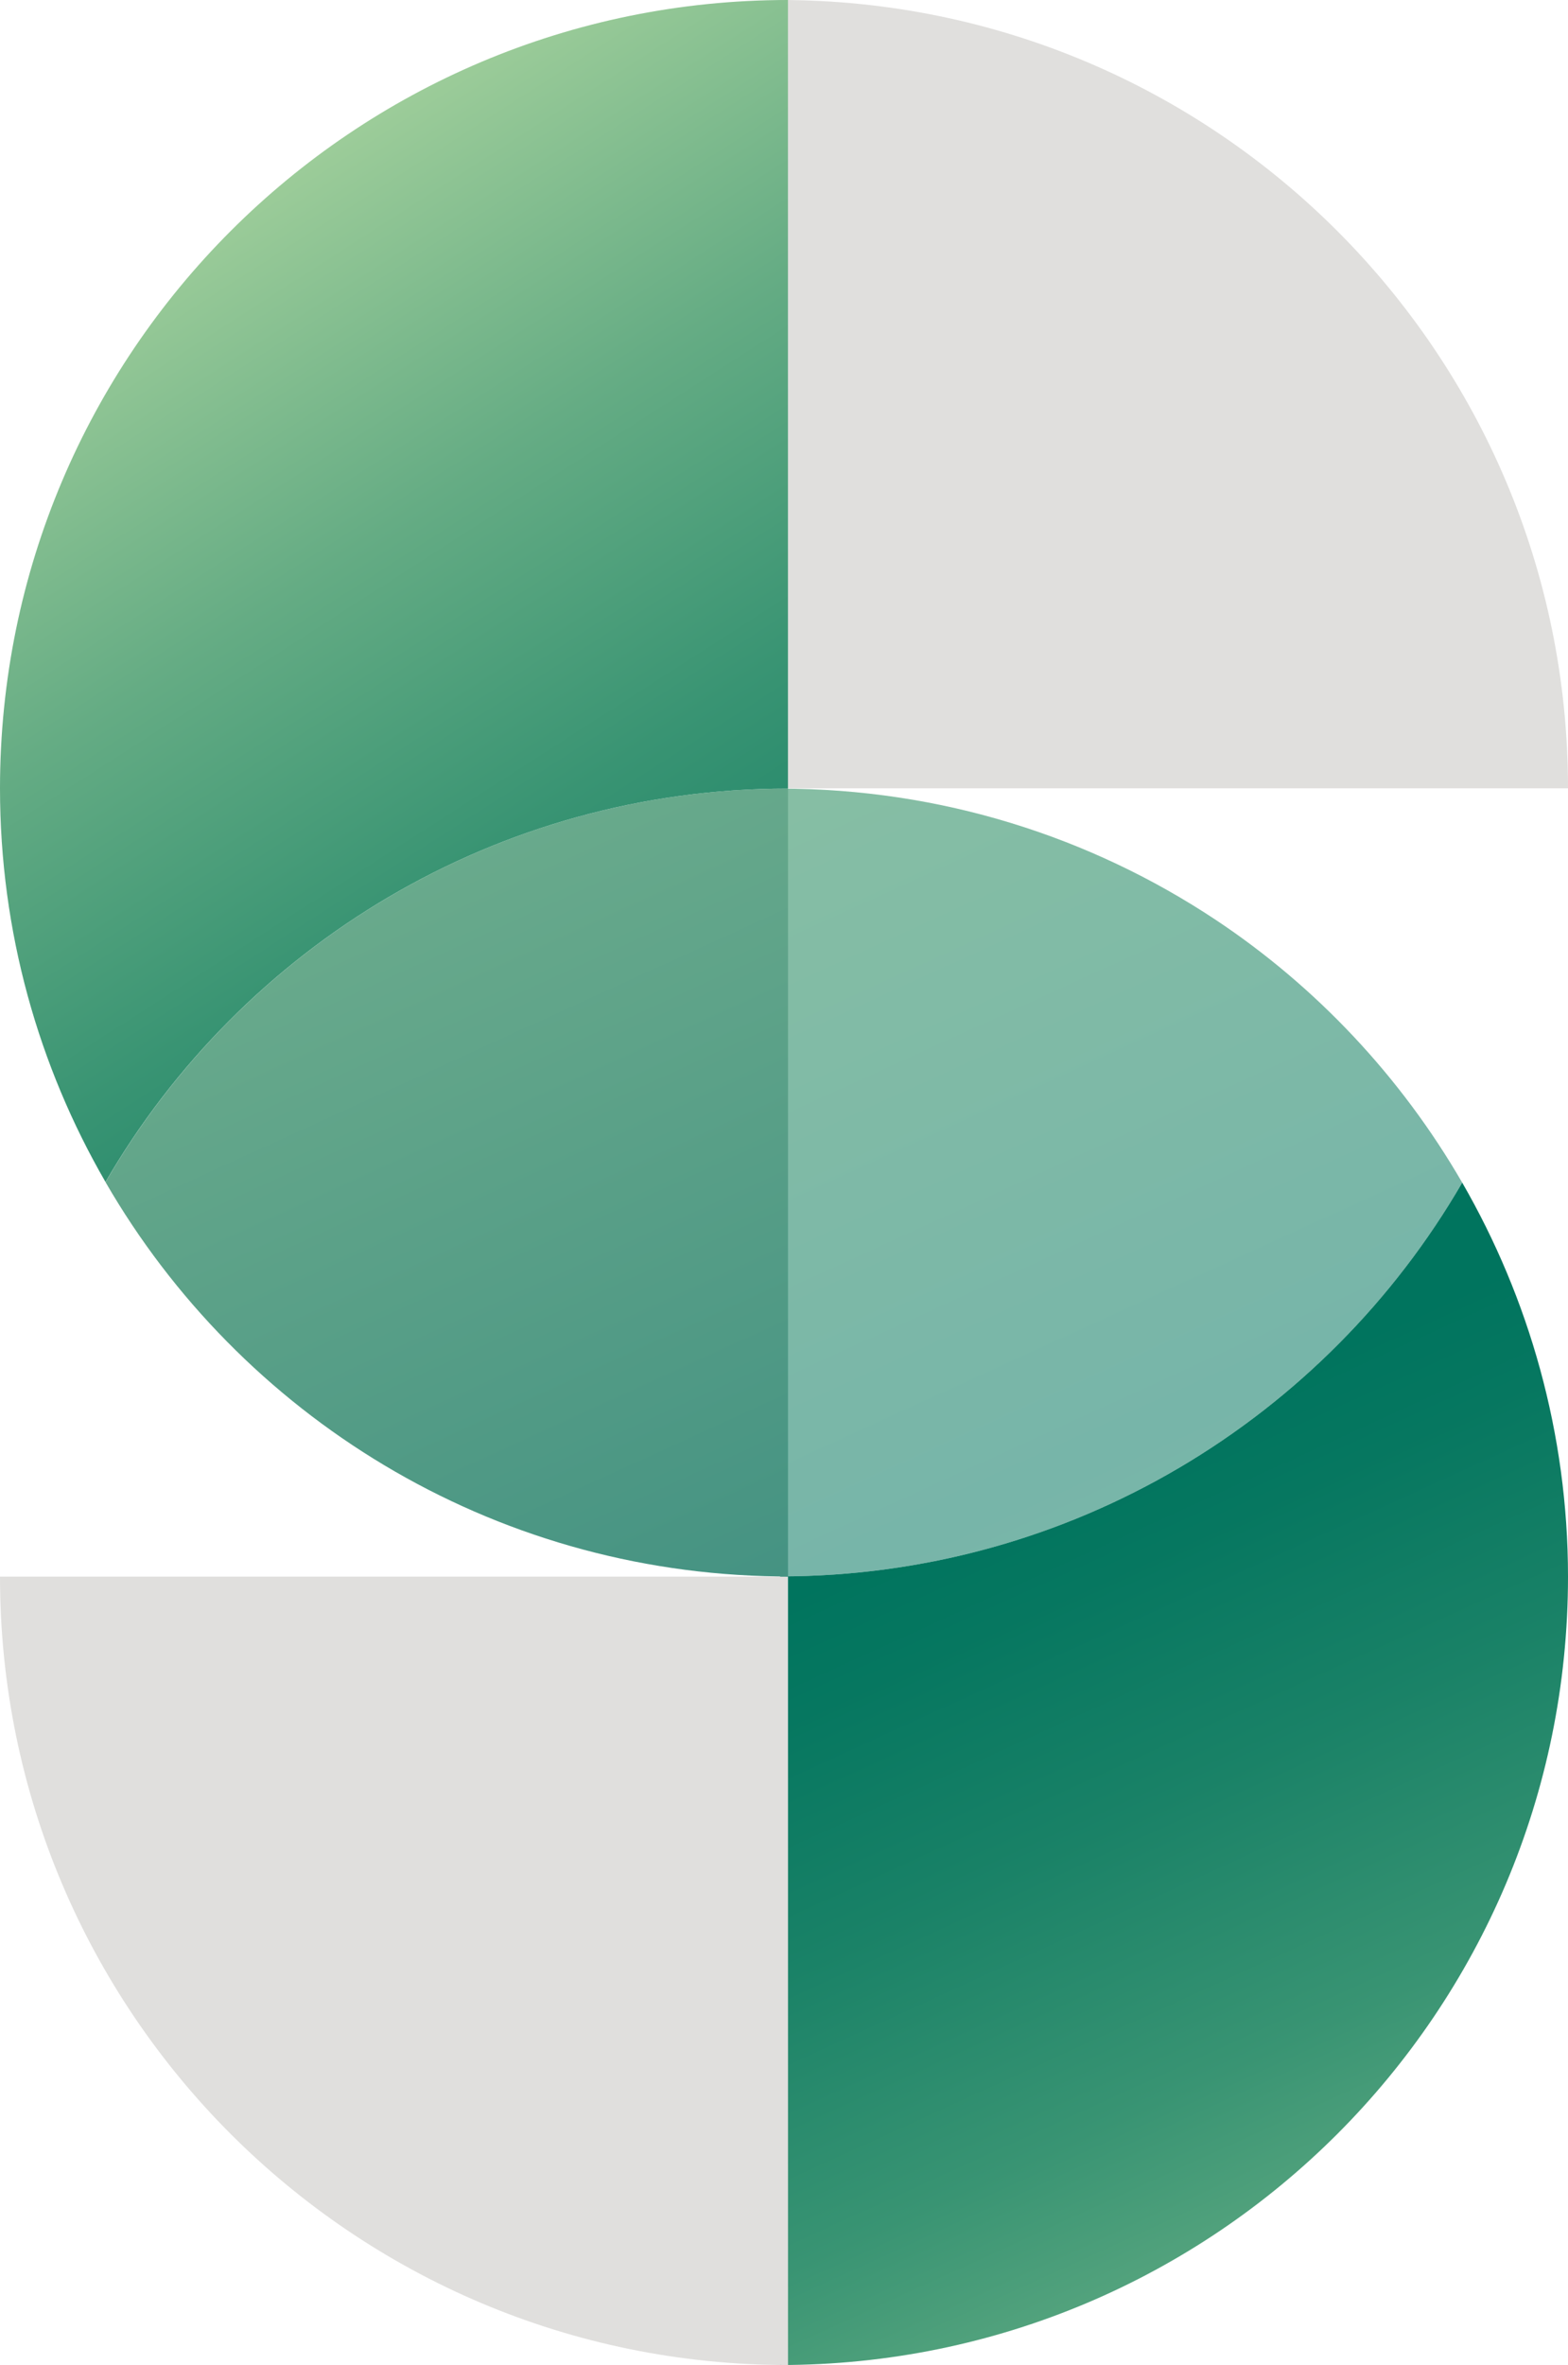
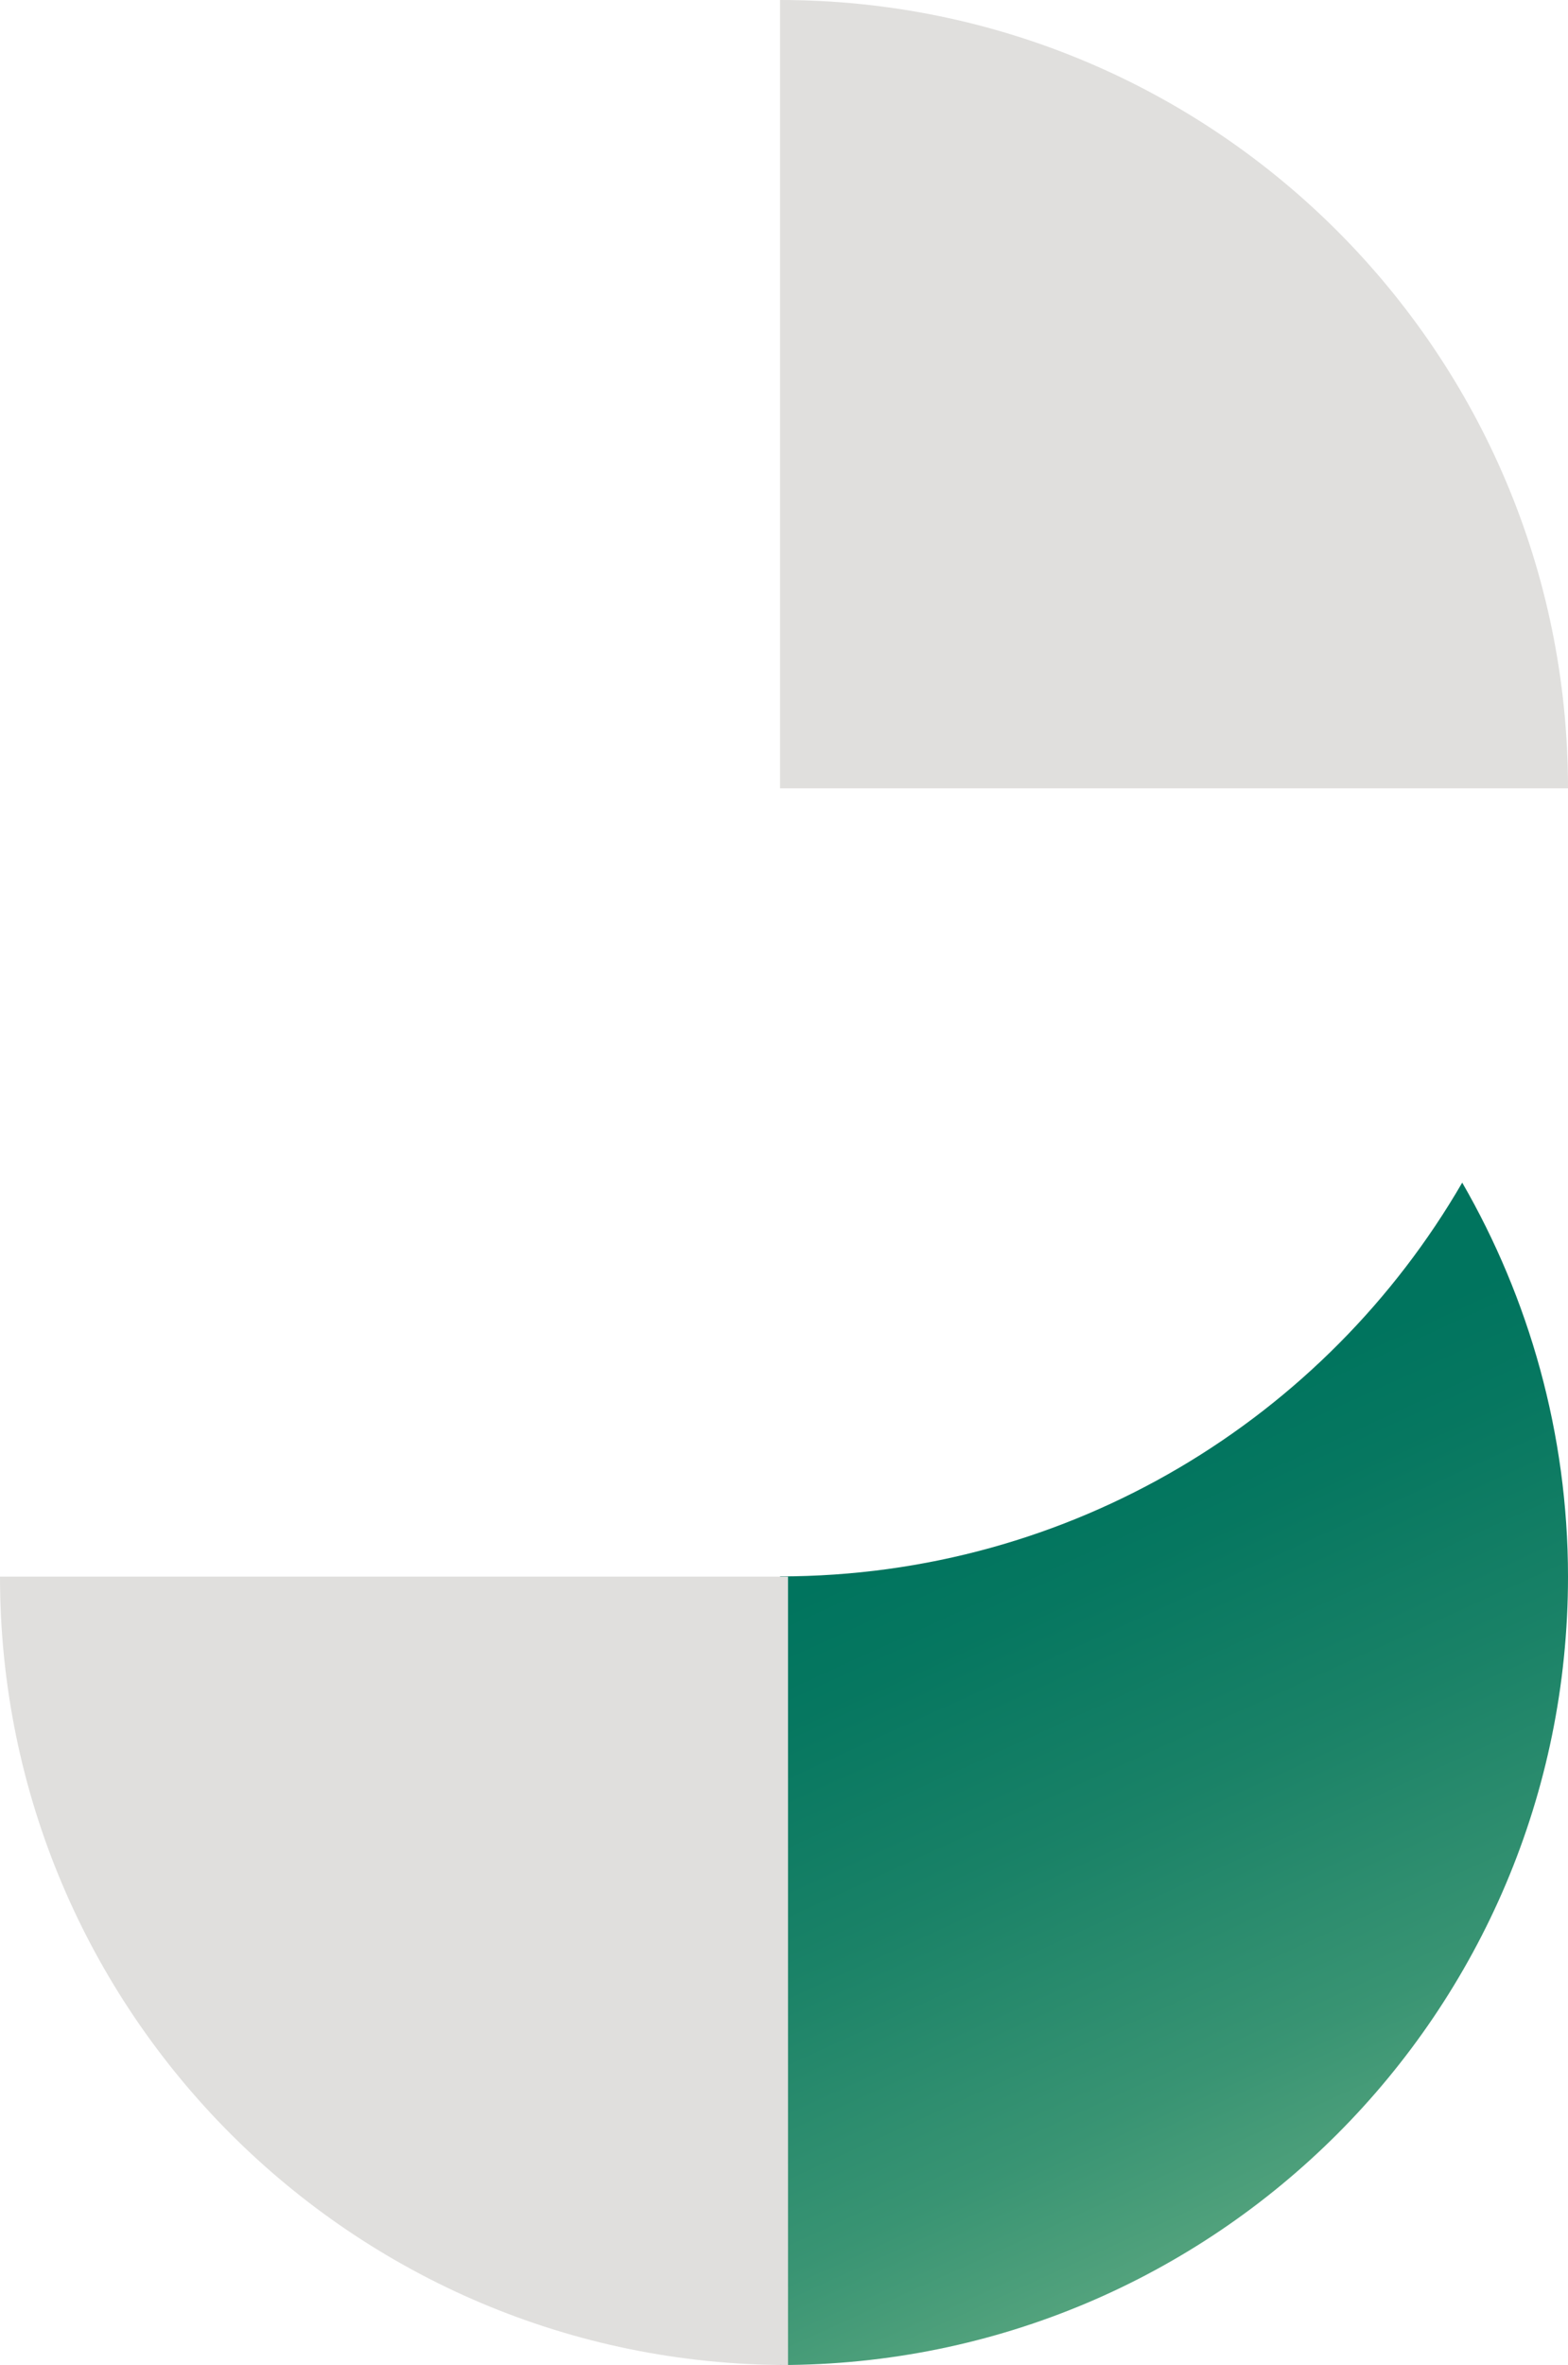
<svg xmlns="http://www.w3.org/2000/svg" id="Calque_3" data-name="Calque 3" viewBox="0 0 265.32 400">
  <defs>
    <style>
      .cls-1 {
        fill: url(#Dégradé_sans_nom_515);
      }

      .cls-2 {
        fill: url(#Dégradé_sans_nom_501);
      }

      .cls-3 {
        fill: url(#Dégradé_sans_nom_528);
      }

      .cls-4 {
        fill: url(#Dégradé_sans_nom_538);
      }

      .cls-5 {
        fill: #e0dfdd;
      }
    </style>
    <linearGradient id="Dégradé_sans_nom_515" data-name="Dégradé sans nom 515" x1="48.1" y1="-76.68" x2="317.81" y2="513.77" gradientUnits="userSpaceOnUse">
      <stop offset="0" stop-color="#a2cf9b" />
      <stop offset=".54" stop-color="#77b5a9" />
      <stop offset="1" stop-color="#a2cf9b" />
    </linearGradient>
    <linearGradient id="Dégradé_sans_nom_501" data-name="Dégradé sans nom 501" x1="23.17" y1="-65.29" x2="292.88" y2="525.16" gradientUnits="userSpaceOnUse">
      <stop offset="0" stop-color="#a2cf9b" />
      <stop offset=".06" stop-color="#77b78a" />
      <stop offset=".13" stop-color="#53a27d" />
      <stop offset=".2" stop-color="#349171" />
      <stop offset=".27" stop-color="#1d8469" />
      <stop offset=".34" stop-color="#0c7b62" />
      <stop offset=".43" stop-color="#03755f" />
      <stop offset=".54" stop-color="#00745e" />
      <stop offset=".57" stop-color="#067760" />
      <stop offset=".63" stop-color="#1a8267" />
      <stop offset=".7" stop-color="#399473" />
      <stop offset=".77" stop-color="#65ad84" />
      <stop offset=".85" stop-color="#9dcc99" />
      <stop offset=".86" stop-color="#a2cf9b" />
    </linearGradient>
    <linearGradient id="Dégradé_sans_nom_528" data-name="Dégradé sans nom 528" x1="-20.89" y1="-44.55" x2="248.83" y2="545.9" gradientUnits="userSpaceOnUse">
      <stop offset="0" stop-color="#a2cf9b" />
      <stop offset=".54" stop-color="#449282" />
      <stop offset="1" stop-color="#a2cf9b" />
    </linearGradient>
    <linearGradient id="Dégradé_sans_nom_538" data-name="Dégradé sans nom 538" x1="-42.86" y1="-84.3" x2="202.84" y2="297.9" gradientUnits="userSpaceOnUse">
      <stop offset=".31" stop-color="#a2cf9b" />
      <stop offset=".32" stop-color="#9ccc99" />
      <stop offset=".45" stop-color="#65ac84" />
      <stop offset=".57" stop-color="#399473" />
      <stop offset=".68" stop-color="#1a8267" />
      <stop offset=".77" stop-color="#067760" />
      <stop offset=".83" stop-color="#00745e" />
    </linearGradient>
  </defs>
-   <path class="cls-1" d="M247.42,200.02c-10.34-17.85-24.64-33.11-41.78-44.49-21.11-13.99-46.42-22.15-73.65-22.15v133.24c49.33-.03,92.36-26.82,115.43-66.6" />
  <path class="cls-2" d="M247.42,200.02c-23.06,39.78-66.09,66.57-115.43,66.6v133.38c73.63,0,133.33-59.7,133.33-133.34,0-24.21-6.61-47.09-17.9-66.64" />
  <path class="cls-5" d="M133.34,266.66H0C0,340.3,59.7,400,133.34,400v-133.33Z" />
  <path class="cls-5" d="M131.99,133.33h133.33C265.32,59.7,205.62,0,131.99,0v133.33Z" />
-   <path class="cls-3" d="M17.85,199.93c22.78,39.42,65.13,66.08,113.78,66.69h1.71v-133.25h0c-49.35,0-92.4,26.78-115.48,66.56" />
-   <path class="cls-4" d="M0,133.33c0,24.27,6.52,46.99,17.85,66.58,23.08-39.77,66.14-66.54,115.48-66.54h0V0C59.7,0,0,59.69,0,133.33" />
</svg>